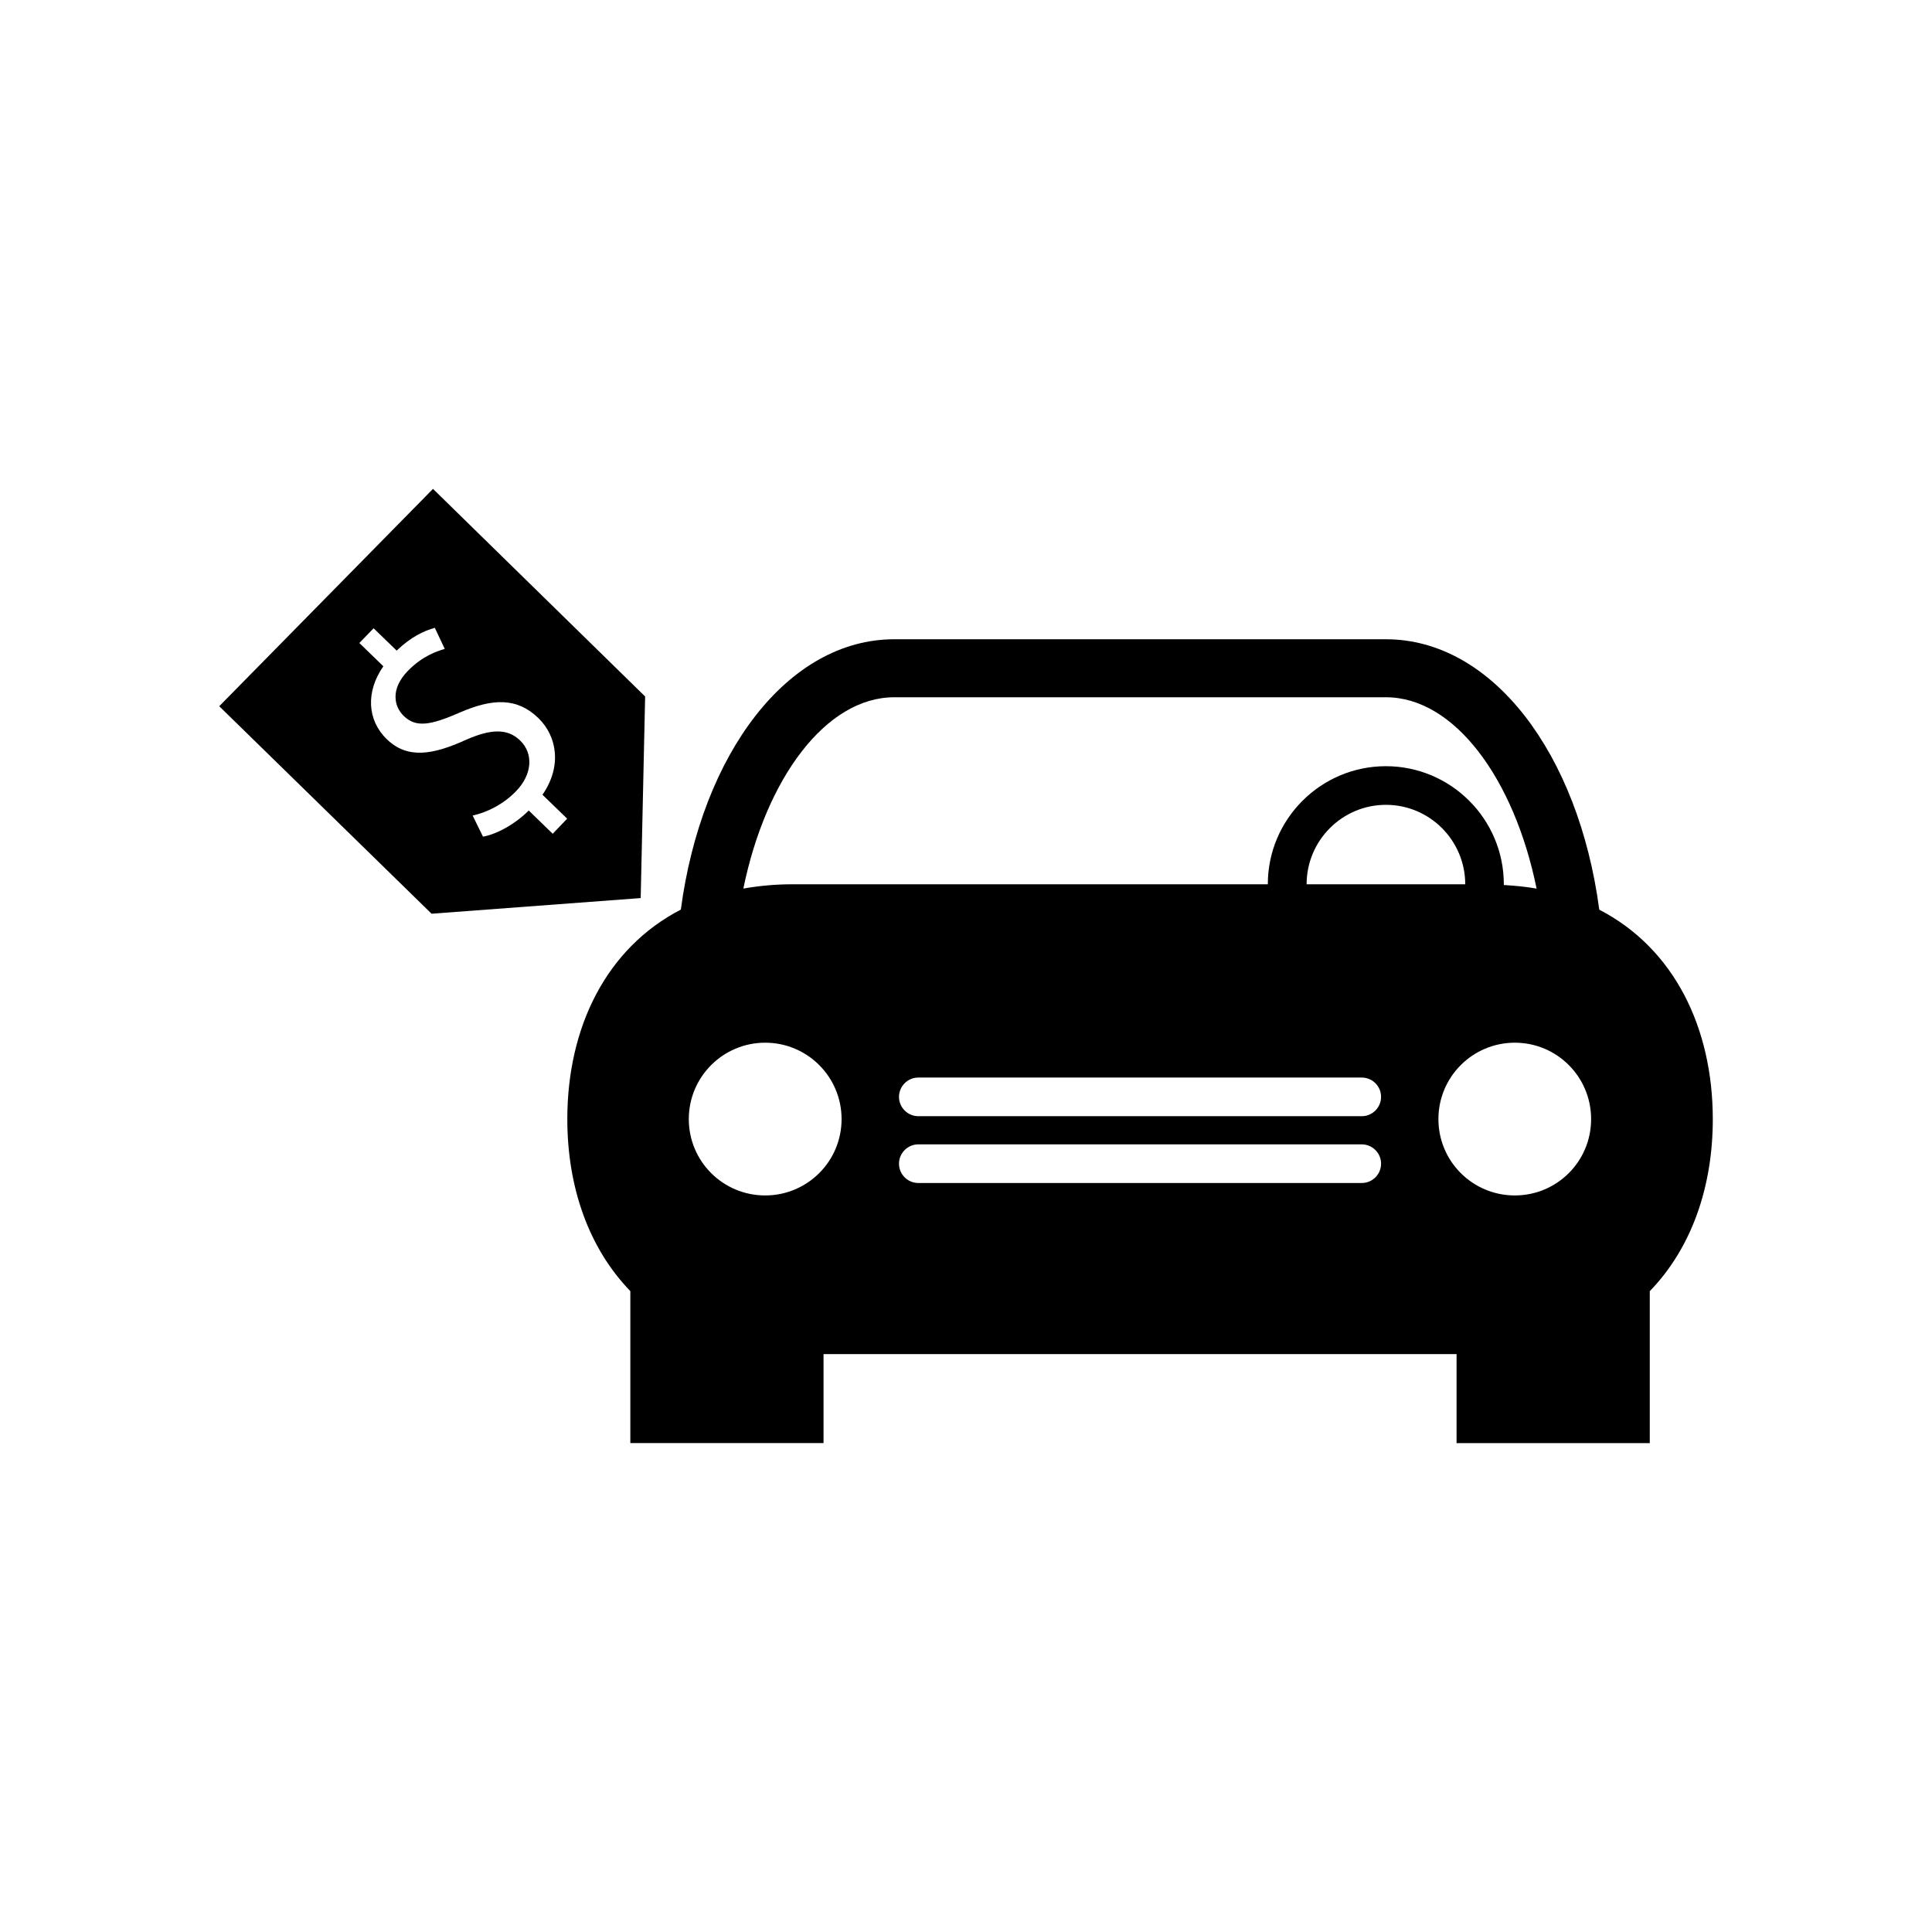
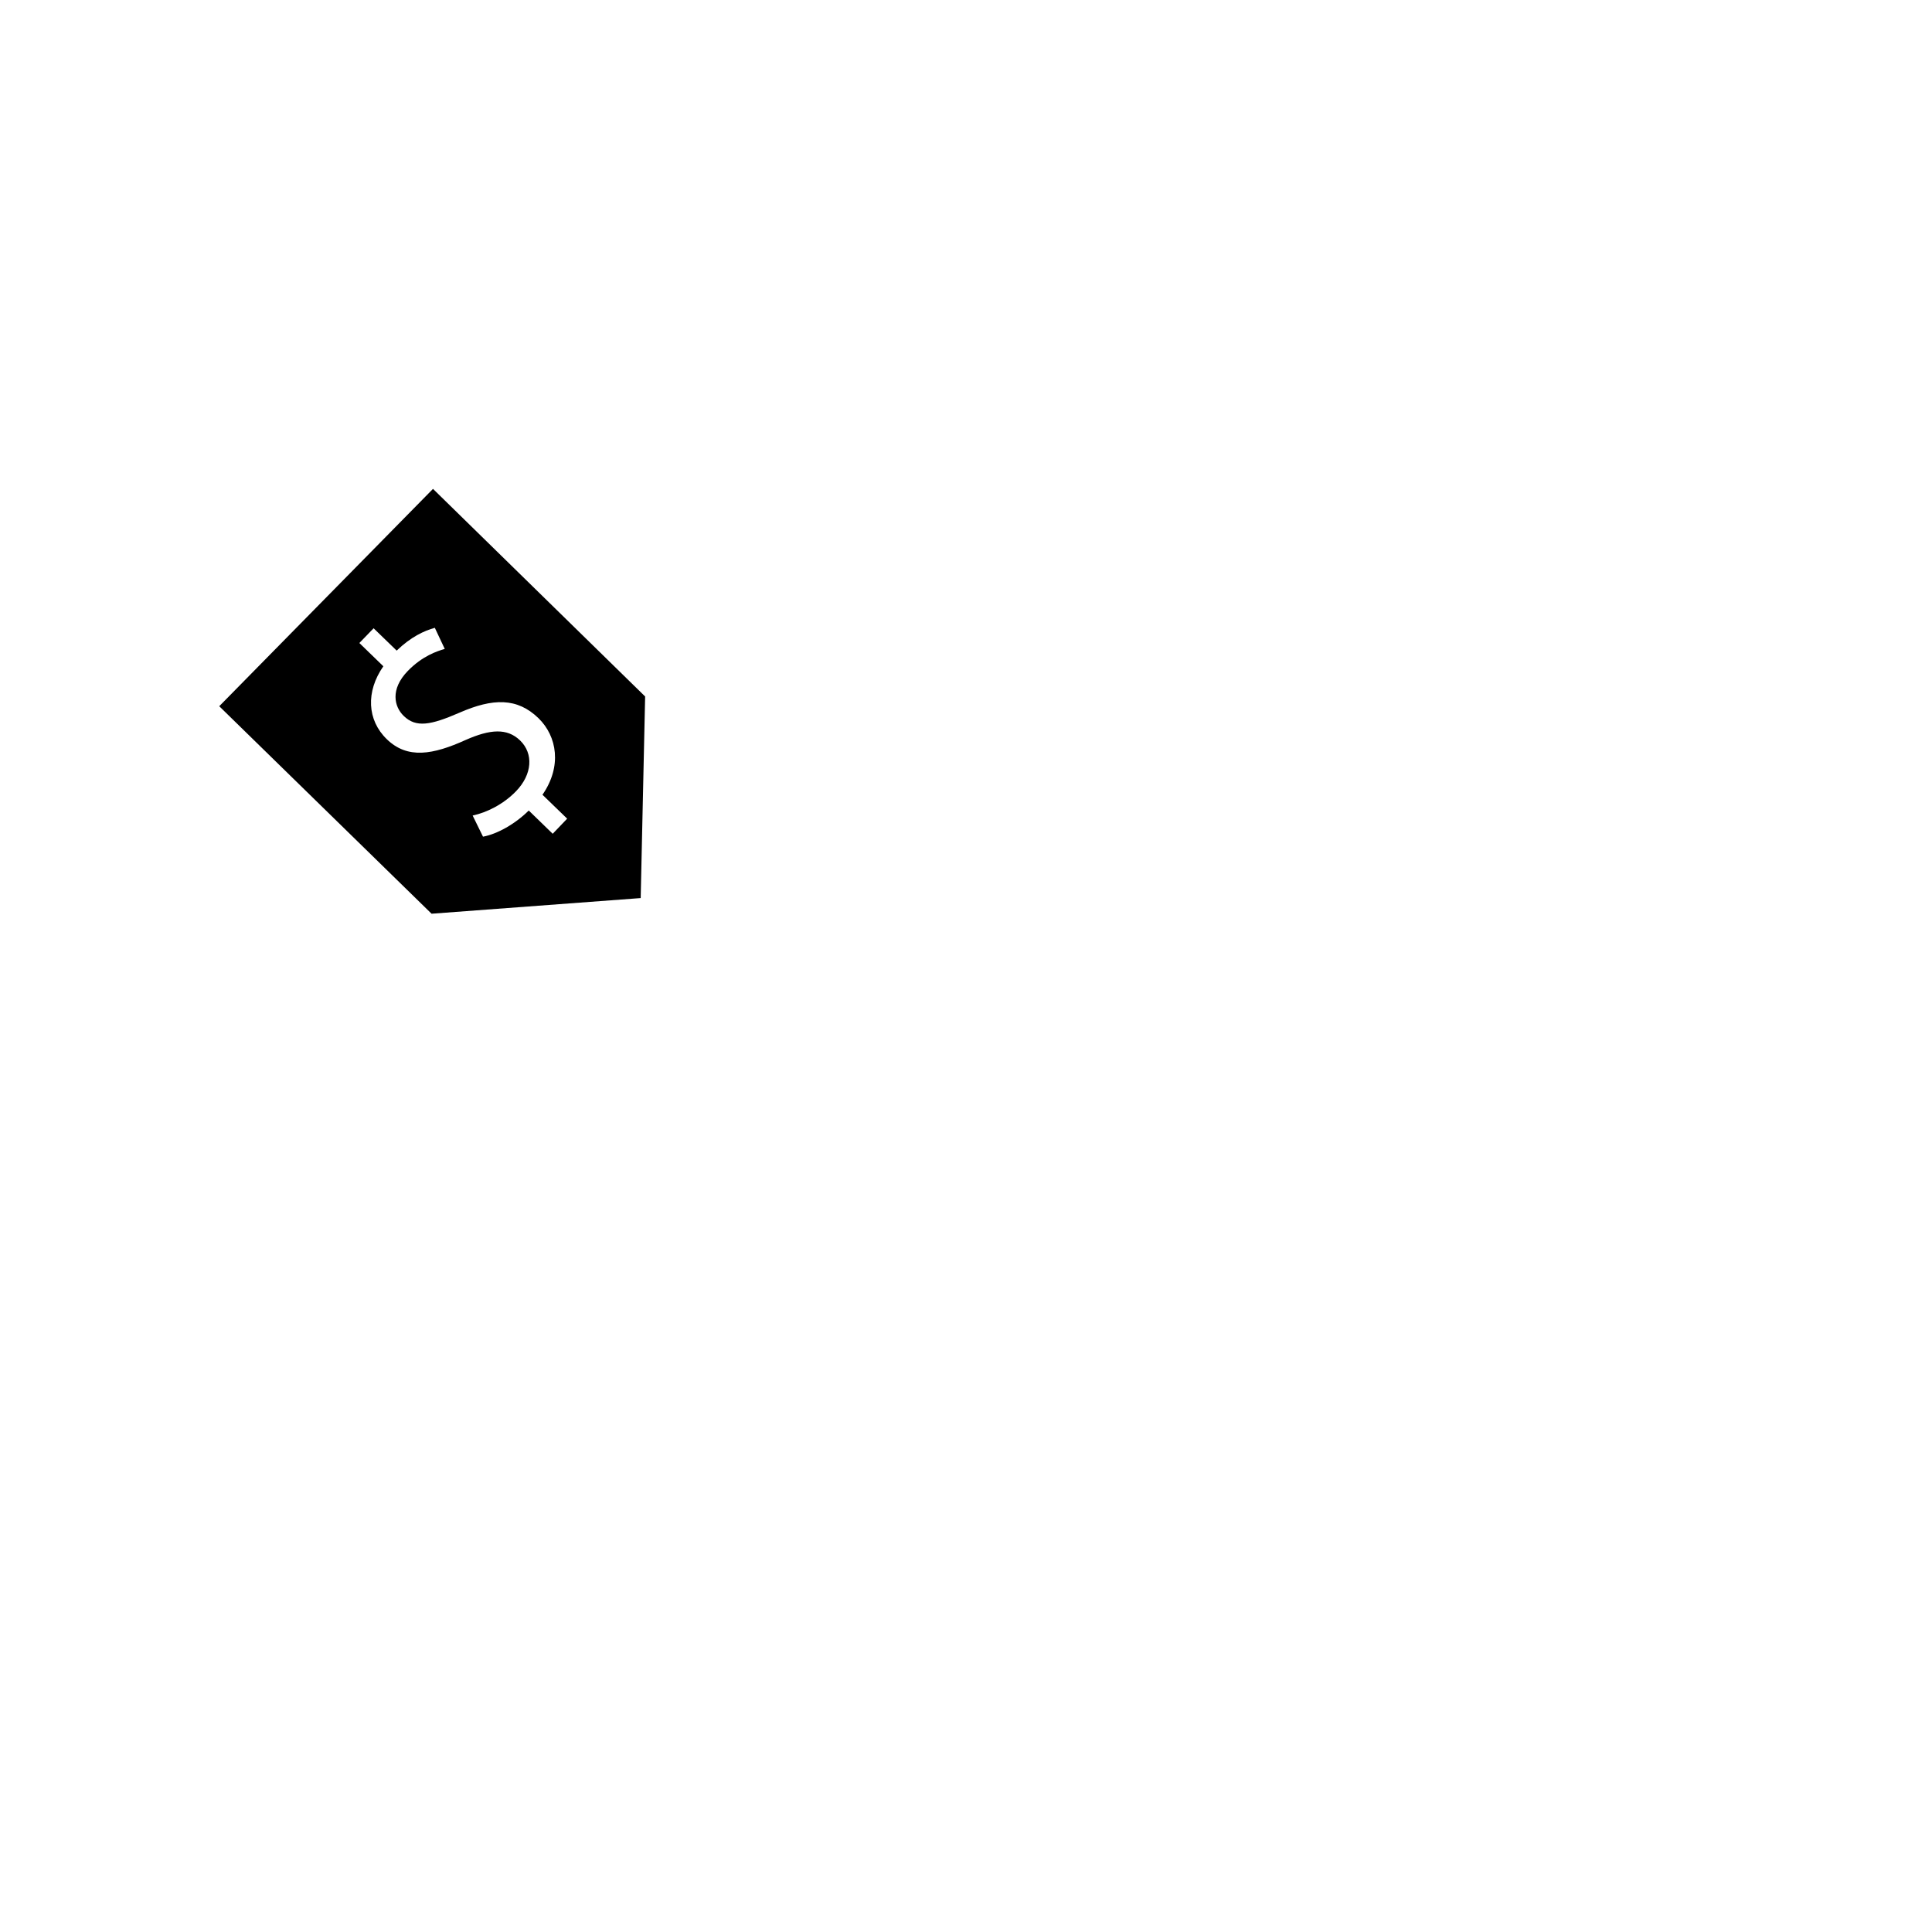
<svg xmlns="http://www.w3.org/2000/svg" version="1.1" id="Layer_1" x="0px" y="0px" width="50px" height="50px" viewBox="0 0 50 50" enable-background="new 0 0 50 50" xml:space="preserve">
  <g>
-     <path d="M41.389,23.542c-0.537-4.047-2.77-6.998-5.521-6.998H23.143c-2.753,0-4.984,2.951-5.523,6.996   c-1.936,1.003-2.938,3.052-2.938,5.423c0,1.761,0.556,3.342,1.631,4.451v3.933h5v-2.303h16.383v2.304h5v-3.933   c1.076-1.109,1.631-2.69,1.631-4.451C44.326,26.593,43.324,24.544,41.389,23.542z M23.143,18.045h12.724   c1.771,0,3.32,2.103,3.9,4.952c-0.271-0.048-0.555-0.076-0.85-0.093c0-0.006,0.002-0.013,0.002-0.019   c0-1.686-1.369-3.056-3.053-3.056s-3.055,1.371-3.055,3.056H20.508c-0.449,0-0.871,0.041-1.27,0.111   C19.821,20.147,21.372,18.045,23.143,18.045z M37.92,22.885h-4.105c0-1.133,0.92-2.056,2.053-2.056S37.92,21.752,37.92,22.885z    M19.803,30.938c-1.092,0-1.977-0.882-1.977-1.976c0-1.092,0.885-1.977,1.977-1.977c1.091,0,1.977,0.884,1.977,1.977   C21.78,30.057,20.894,30.938,19.803,30.938z M35.242,30.616H23.766c-0.275,0-0.5-0.224-0.5-0.5c0-0.275,0.225-0.5,0.5-0.5h11.476   c0.275,0,0.5,0.225,0.5,0.5C35.742,30.393,35.518,30.616,35.242,30.616z M35.242,28.887H23.766c-0.275,0-0.5-0.225-0.5-0.5   c0-0.276,0.225-0.5,0.5-0.5h11.476c0.275,0,0.5,0.224,0.5,0.5C35.742,28.662,35.518,28.887,35.242,28.887z M39.203,30.938   c-1.092,0-1.977-0.882-1.977-1.976c0-1.092,0.885-1.977,1.977-1.977s1.975,0.884,1.975,1.977   C41.178,30.057,40.295,30.938,39.203,30.938z" />
    <path d="M11.206,12.652l-5.532,5.625l5.495,5.37l5.412-0.405l0.115-5.217L11.206,12.652z M14.304,21.578l-0.62-0.602   c-0.352,0.35-0.82,0.611-1.184,0.677l-0.268-0.547c0.361-0.077,0.788-0.285,1.122-0.628c0.423-0.437,0.457-0.975,0.106-1.315   c-0.338-0.327-0.779-0.29-1.404-0.015c-0.854,0.388-1.512,0.501-2.045-0.017c-0.512-0.495-0.547-1.232-0.09-1.888l-0.621-0.602   l0.369-0.381l0.597,0.578c0.369-0.356,0.711-0.514,0.987-0.59l0.257,0.546c-0.197,0.058-0.576,0.179-0.957,0.571   c-0.46,0.474-0.351,0.927-0.104,1.164c0.318,0.31,0.699,0.238,1.438-0.083c0.871-0.382,1.5-0.391,2.048,0.14   c0.484,0.471,0.612,1.249,0.104,1.982l0.639,0.619L14.304,21.578z" />
  </g>
</svg>